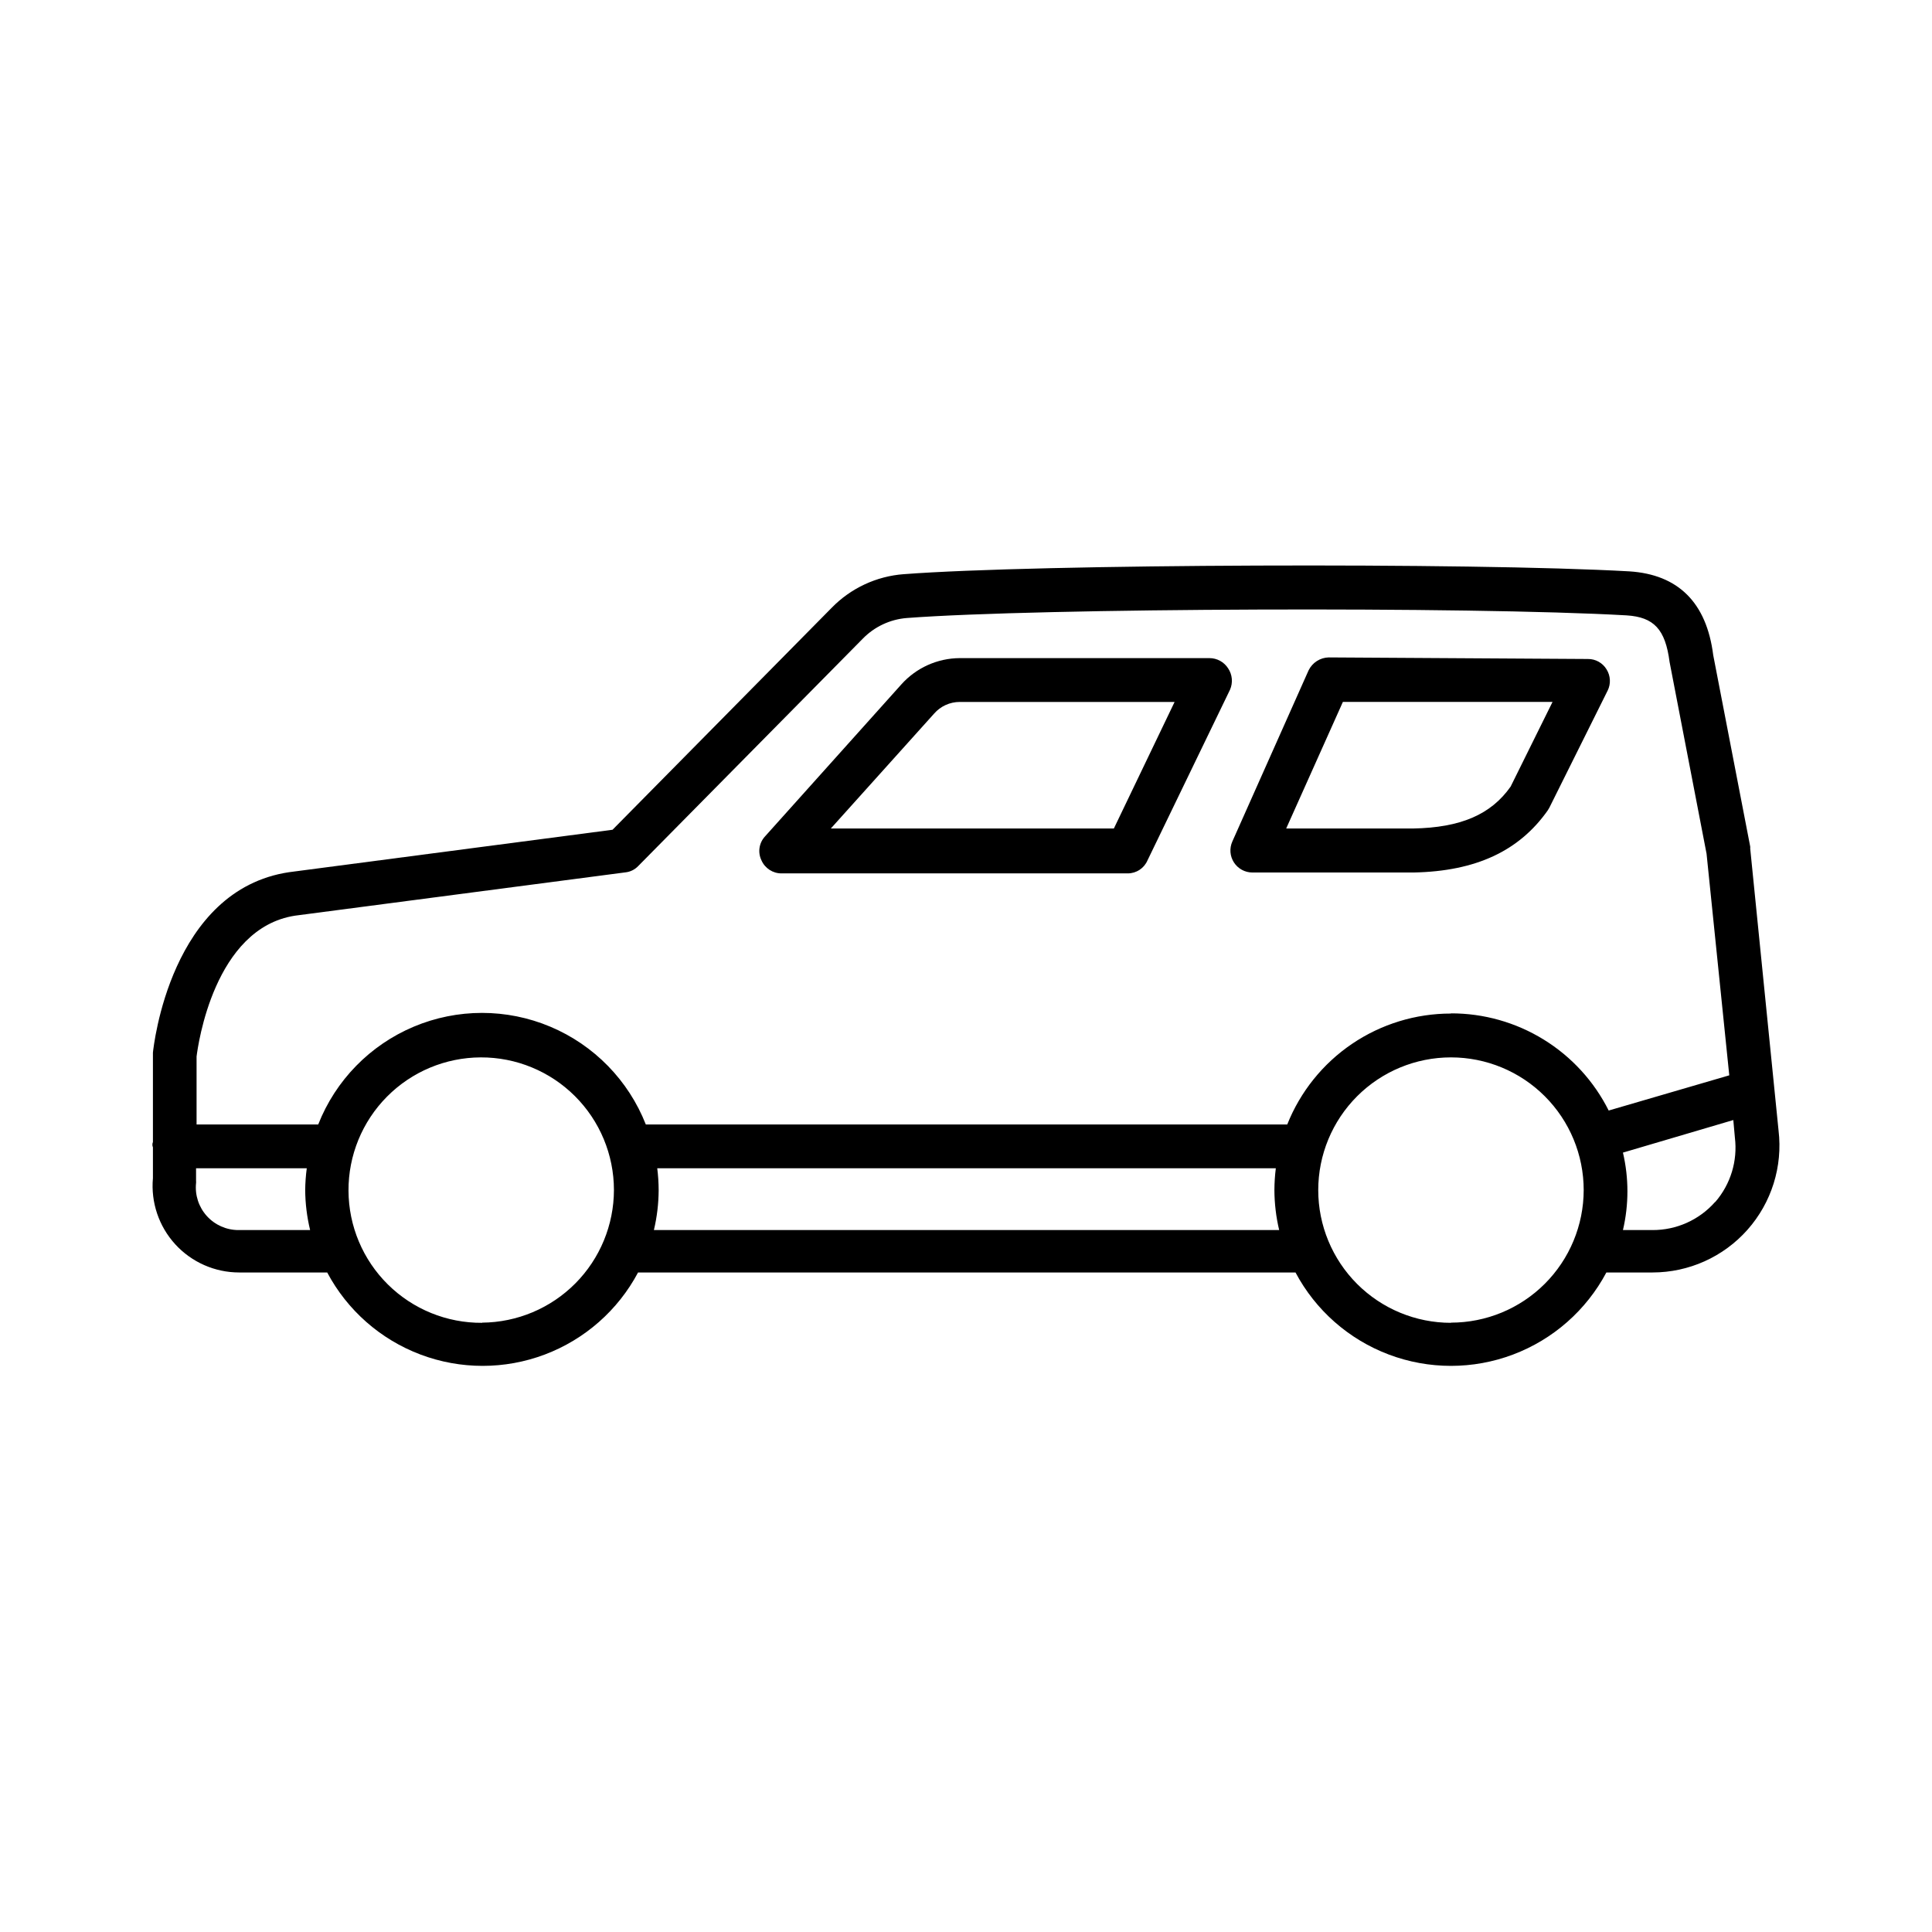
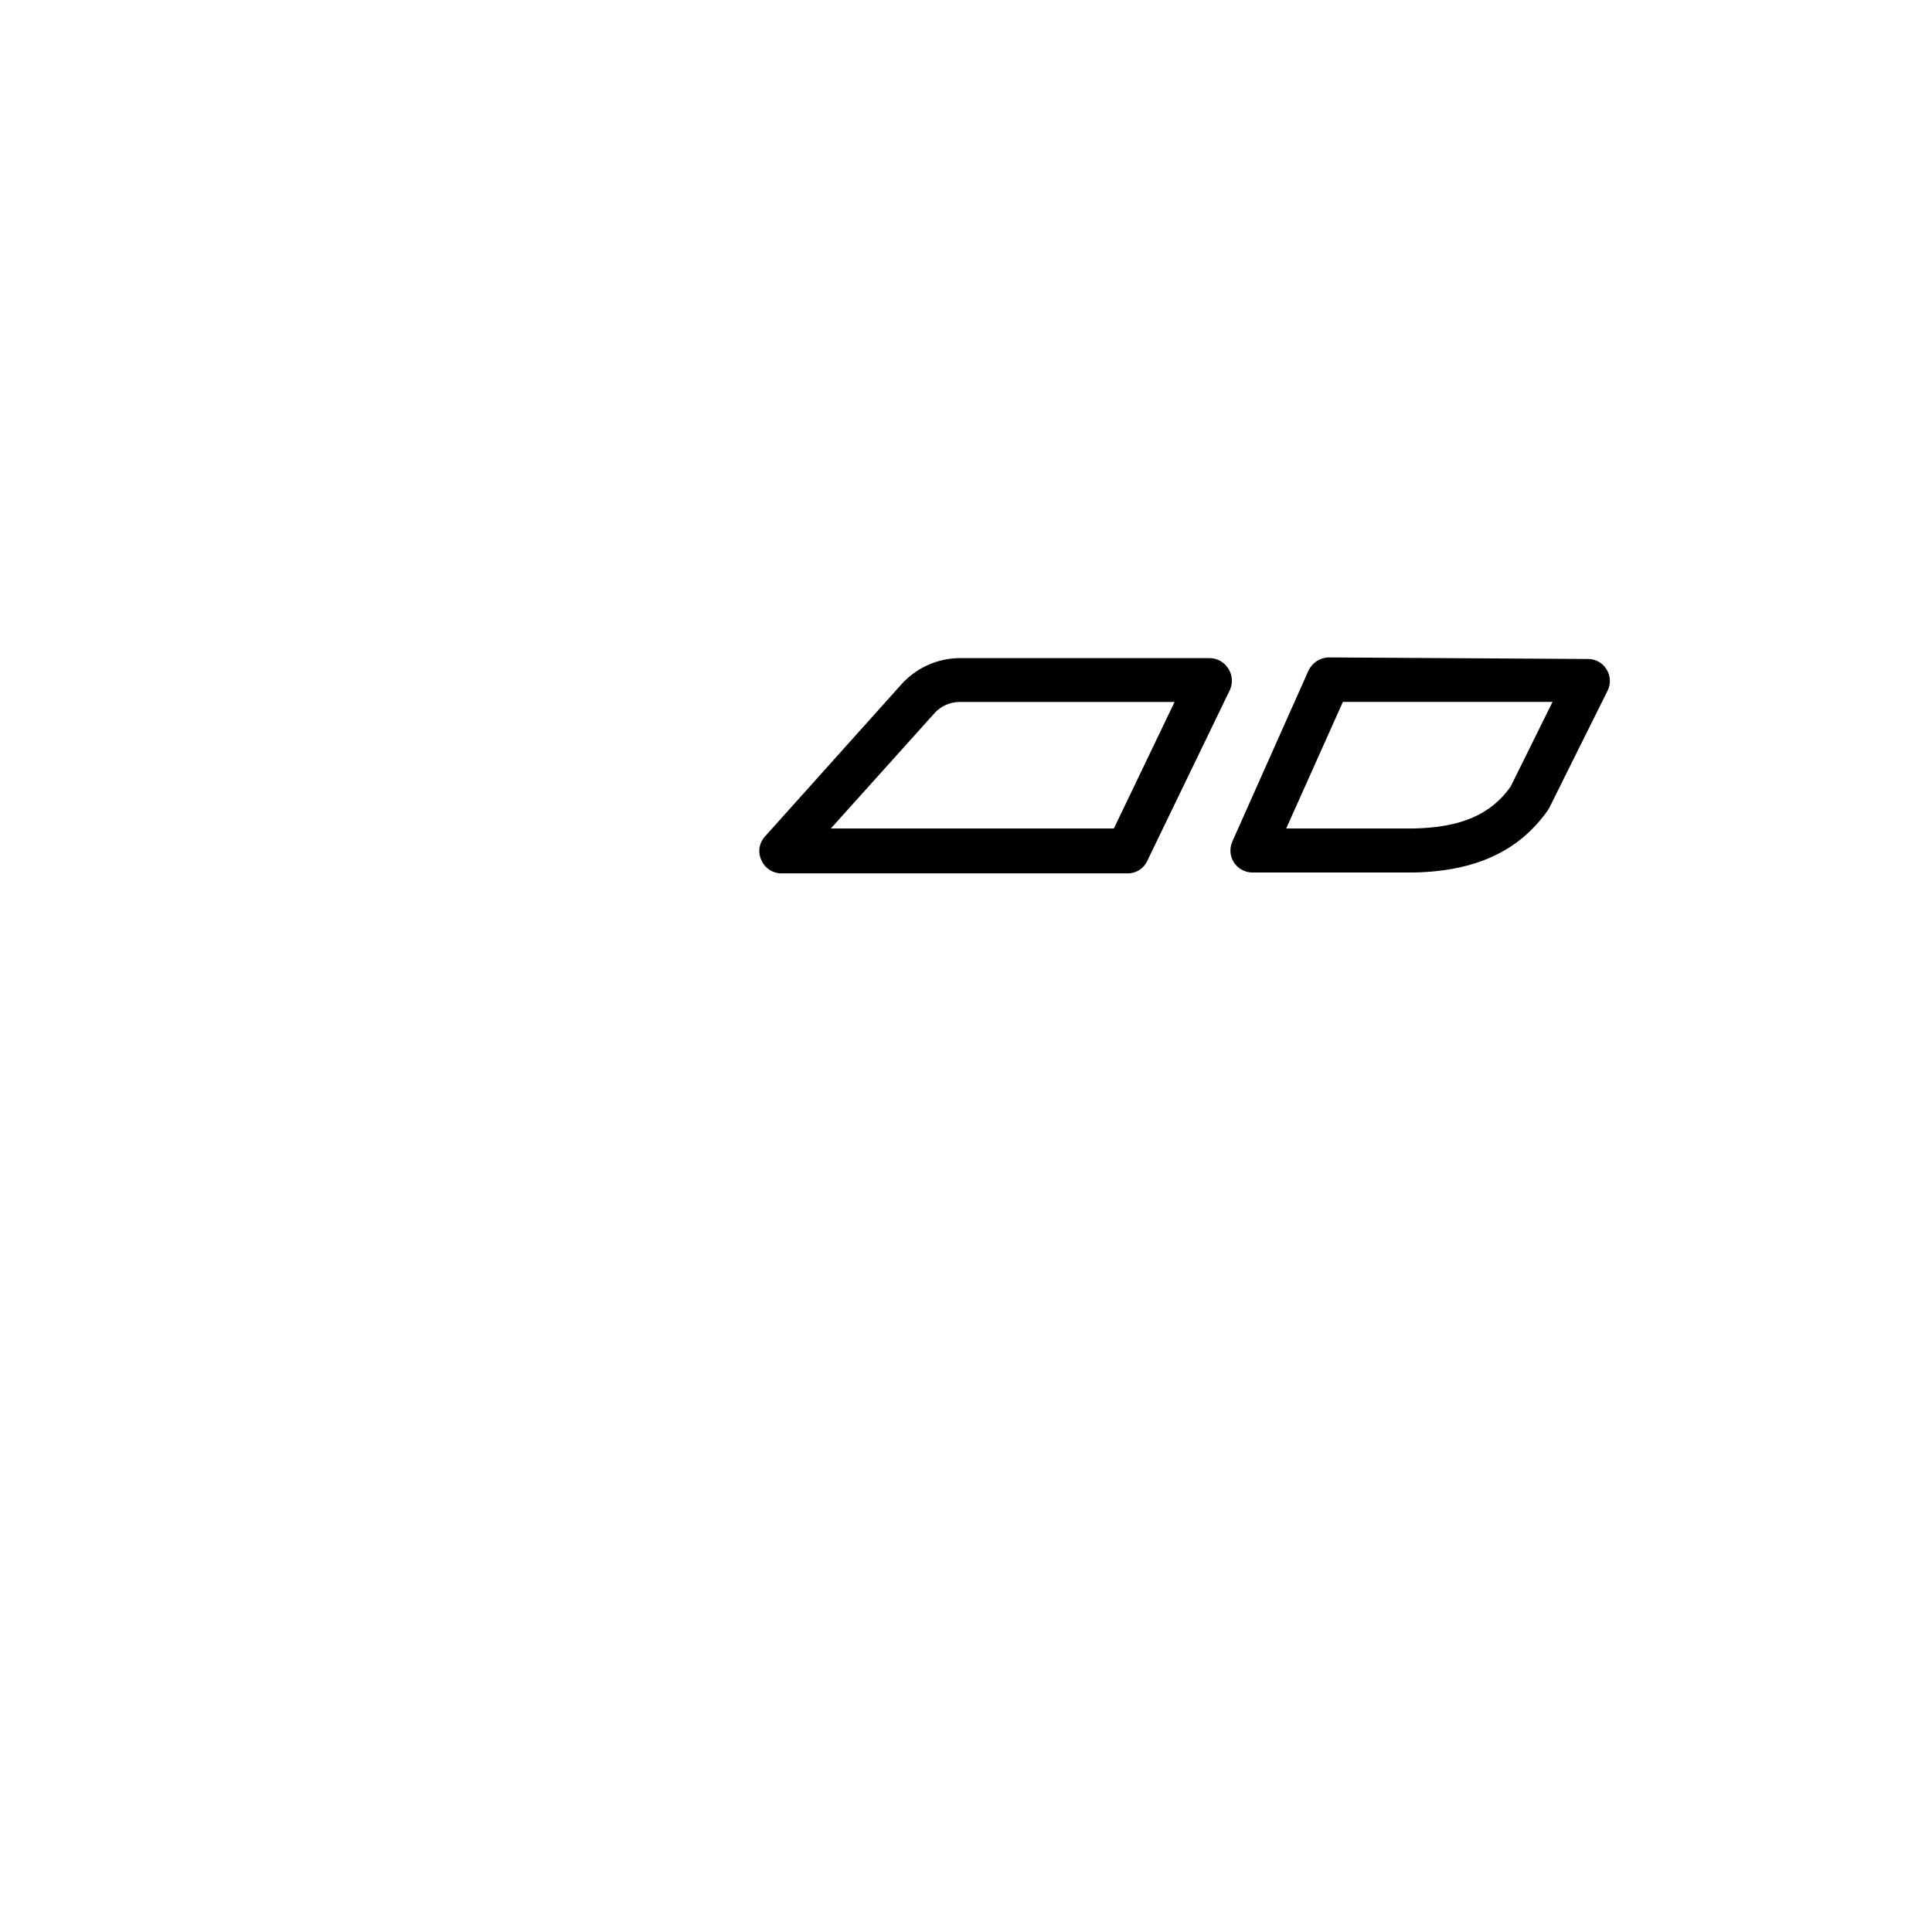
<svg xmlns="http://www.w3.org/2000/svg" fill="#000000" width="800px" height="800px" version="1.1" viewBox="144 144 512 512">
  <g>
-     <path d="m607.82 368.84c0.023-0.168 0.023-0.344 0-0.512l-9.797-50.707c-1.773-13.996-9.328-21.367-22.203-22.203-41.984-2.379-157.02-1.961-192.29 0.746v-0.004c-7.25 0.535-14.051 3.707-19.125 8.91l-58.078 58.824-85.695 11.242c-31.441 4.664-35.918 46.09-36.105 47.816v23.699c-0.188 0.445-0.188 0.949 0 1.398v8.164c-0.578 6.418 1.57 12.781 5.918 17.539 4.348 4.754 10.496 7.465 16.938 7.465h23.328c5.32 10.016 14.113 17.746 24.723 21.75 10.613 4.004 22.32 4.004 32.934 0 10.609-4.004 19.402-11.734 24.723-21.75h174.23c5.324 10.016 14.113 17.746 24.727 21.75s22.32 4.004 32.93 0c10.613-4.004 19.402-11.734 24.727-21.75h12.223c9.621 0 18.781-4.117 25.164-11.312 6.387-7.195 9.383-16.781 8.238-26.332zm-400.62 101.14c-3.199 0.004-6.25-1.352-8.395-3.727-2.144-2.375-3.18-5.547-2.848-8.73 0.023-0.184 0.023-0.371 0-0.559v-3.359h29.344-0.004c-0.258 1.918-0.398 3.852-0.418 5.785 0.027 3.566 0.465 7.121 1.305 10.59zm64.562 24.586v-0.004c-9.34 0.062-18.32-3.59-24.961-10.156-6.644-6.566-10.402-15.504-10.445-24.844-0.047-9.34 3.625-18.312 10.203-24.941 6.574-6.633 15.52-10.375 24.859-10.402 9.34-0.031 18.305 3.656 24.926 10.246 6.617 6.59 10.344 15.539 10.355 24.879-0.012 9.285-3.688 18.188-10.23 24.777-6.543 6.586-15.426 10.324-24.707 10.395zm45.527-24.586c0.824-3.469 1.246-7.023 1.262-10.59-0.008-1.934-0.133-3.867-0.375-5.785h163.93c-0.242 1.918-0.367 3.852-0.375 5.785 0.016 3.566 0.438 7.121 1.262 10.59zm211.23 24.586v-0.004c-9.328 0-18.273-3.703-24.871-10.301-6.594-6.598-10.301-15.543-10.301-24.871 0-9.328 3.707-18.273 10.301-24.871 6.598-6.598 15.543-10.301 24.871-10.301s18.277 3.703 24.871 10.301c6.598 6.598 10.305 15.543 10.305 24.871-0.016 9.32-3.727 18.254-10.32 24.84-6.594 6.586-15.535 10.285-24.855 10.285zm0-81.961v-0.004c-9.344-0.008-18.473 2.789-26.207 8.027-7.734 5.238-13.719 12.684-17.176 21.363h-169.99c-4.602-11.691-13.723-21.031-25.301-25.906s-24.633-4.875-36.211 0c-11.578 4.875-20.699 14.215-25.301 25.906h-32.238v-18.008c0.375-3.031 4.664-34.008 26.078-37.32l87.559-11.477h0.004c1.297-0.137 2.504-0.73 3.402-1.68l59.527-60.27c3.098-3.168 7.242-5.109 11.66-5.457 34.988-2.66 149.28-3.078 190.75-0.699 7.231 0.465 10.262 3.684 11.383 12.363l9.797 50.801 6.019 58.73-31.953 9.328h-0.004c-3.883-7.754-9.852-14.27-17.234-18.816-7.383-4.551-15.891-6.949-24.562-6.934zm69.973 49.961v-0.004c-4.191 4.742-10.227 7.445-16.559 7.418h-7.836c1.582-6.75 1.582-13.777 0-20.527l29.25-8.629 0.418 4.664c0.754 6.152-1.129 12.336-5.18 17.027z" />
    <path d="m469.46 321.11c-1.078-1.684-2.941-2.703-4.941-2.703h-66.195c-5.898 0.039-11.504 2.562-15.441 6.949l-36.105 40.258c-1.625 1.723-2.016 4.266-0.98 6.391 0.926 2.109 3.016 3.465 5.316 3.453h91.758c2.277-0.004 4.332-1.359 5.227-3.453l21.879-45.25c0.797-1.844 0.605-3.969-0.516-5.644zm-30.273 42.449-75.012 0.004 27.383-30.461c1.707-1.953 4.172-3.074 6.766-3.082h56.957z" />
    <path d="m564.81 318.64-68.668-0.418v-0.004c-2.293 0.051-4.363 1.387-5.363 3.453l-20.199 45.344c-0.805 1.801-0.645 3.891 0.43 5.547 1.074 1.656 2.914 2.66 4.887 2.66h42.73c16.559-0.328 27.988-5.738 35.547-16.469l0.418-0.699 15.441-31.023 0.004 0.004c0.895-1.801 0.789-3.938-0.281-5.644-1.043-1.73-2.926-2.777-4.945-2.75zm-20.48 33.82c-5.227 7.418-13.25 10.871-25.844 11.102h-33.633l15.023-33.543h55.559z" />
  </g>
</svg>